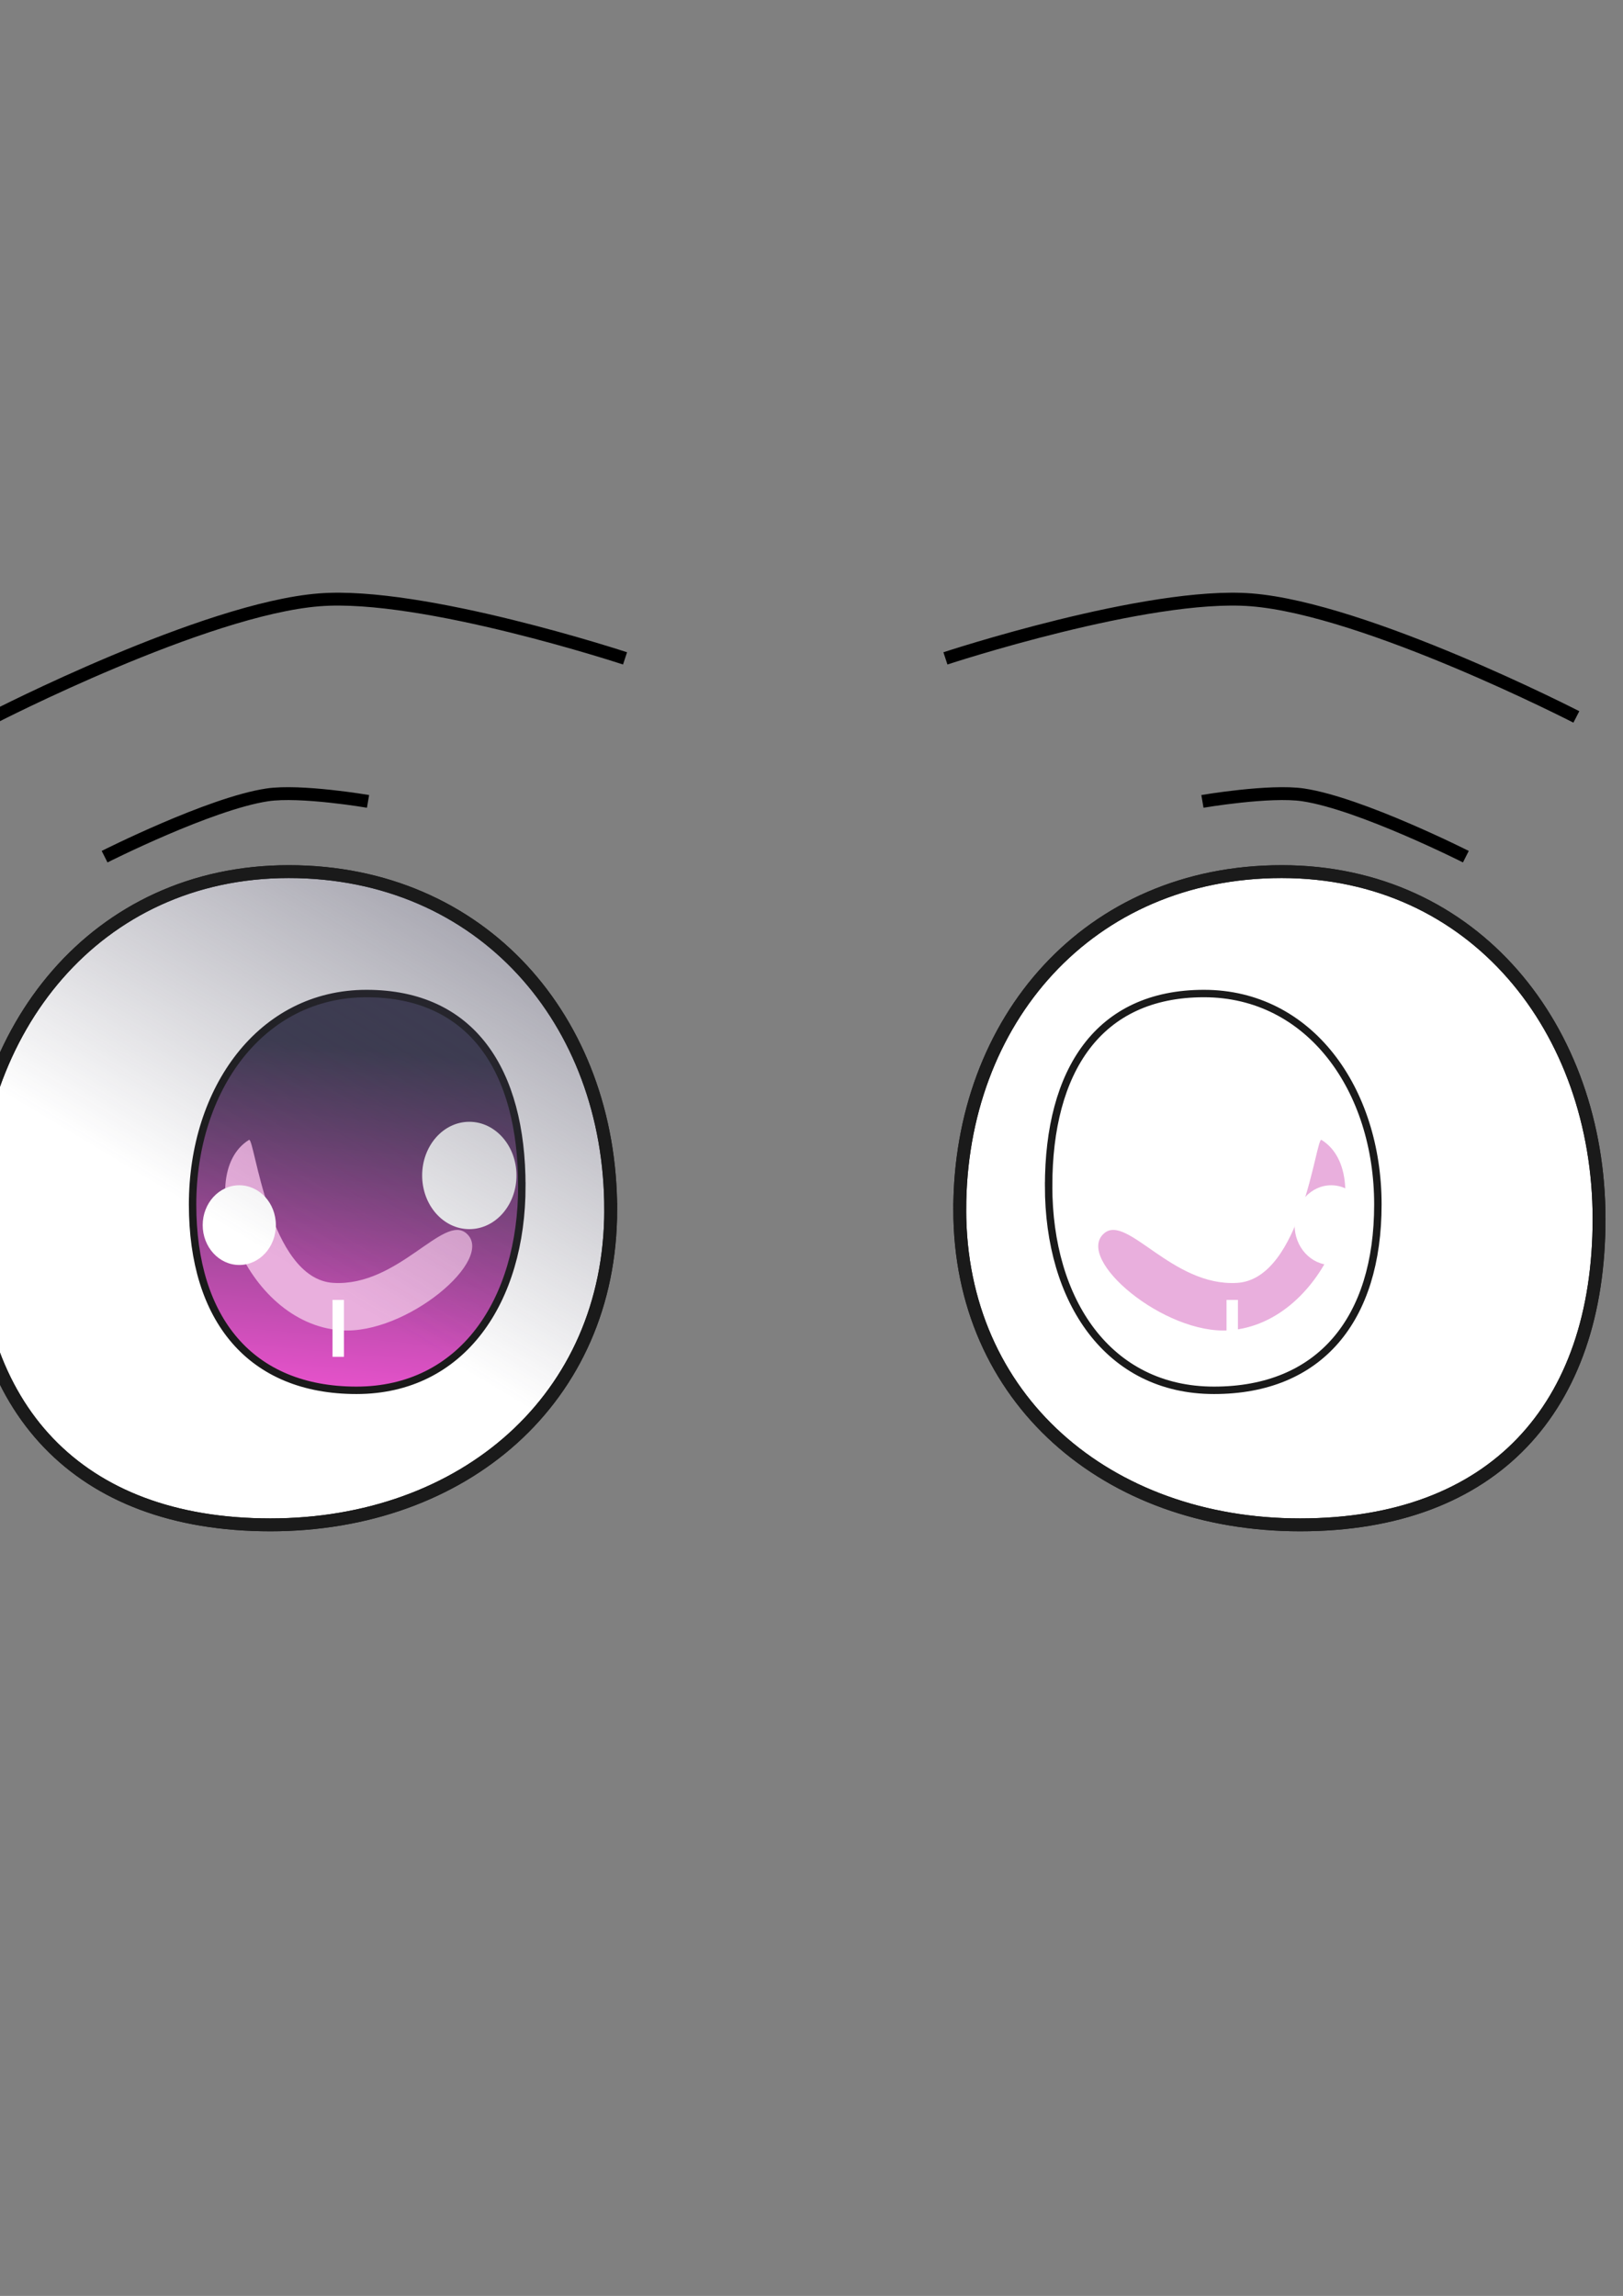
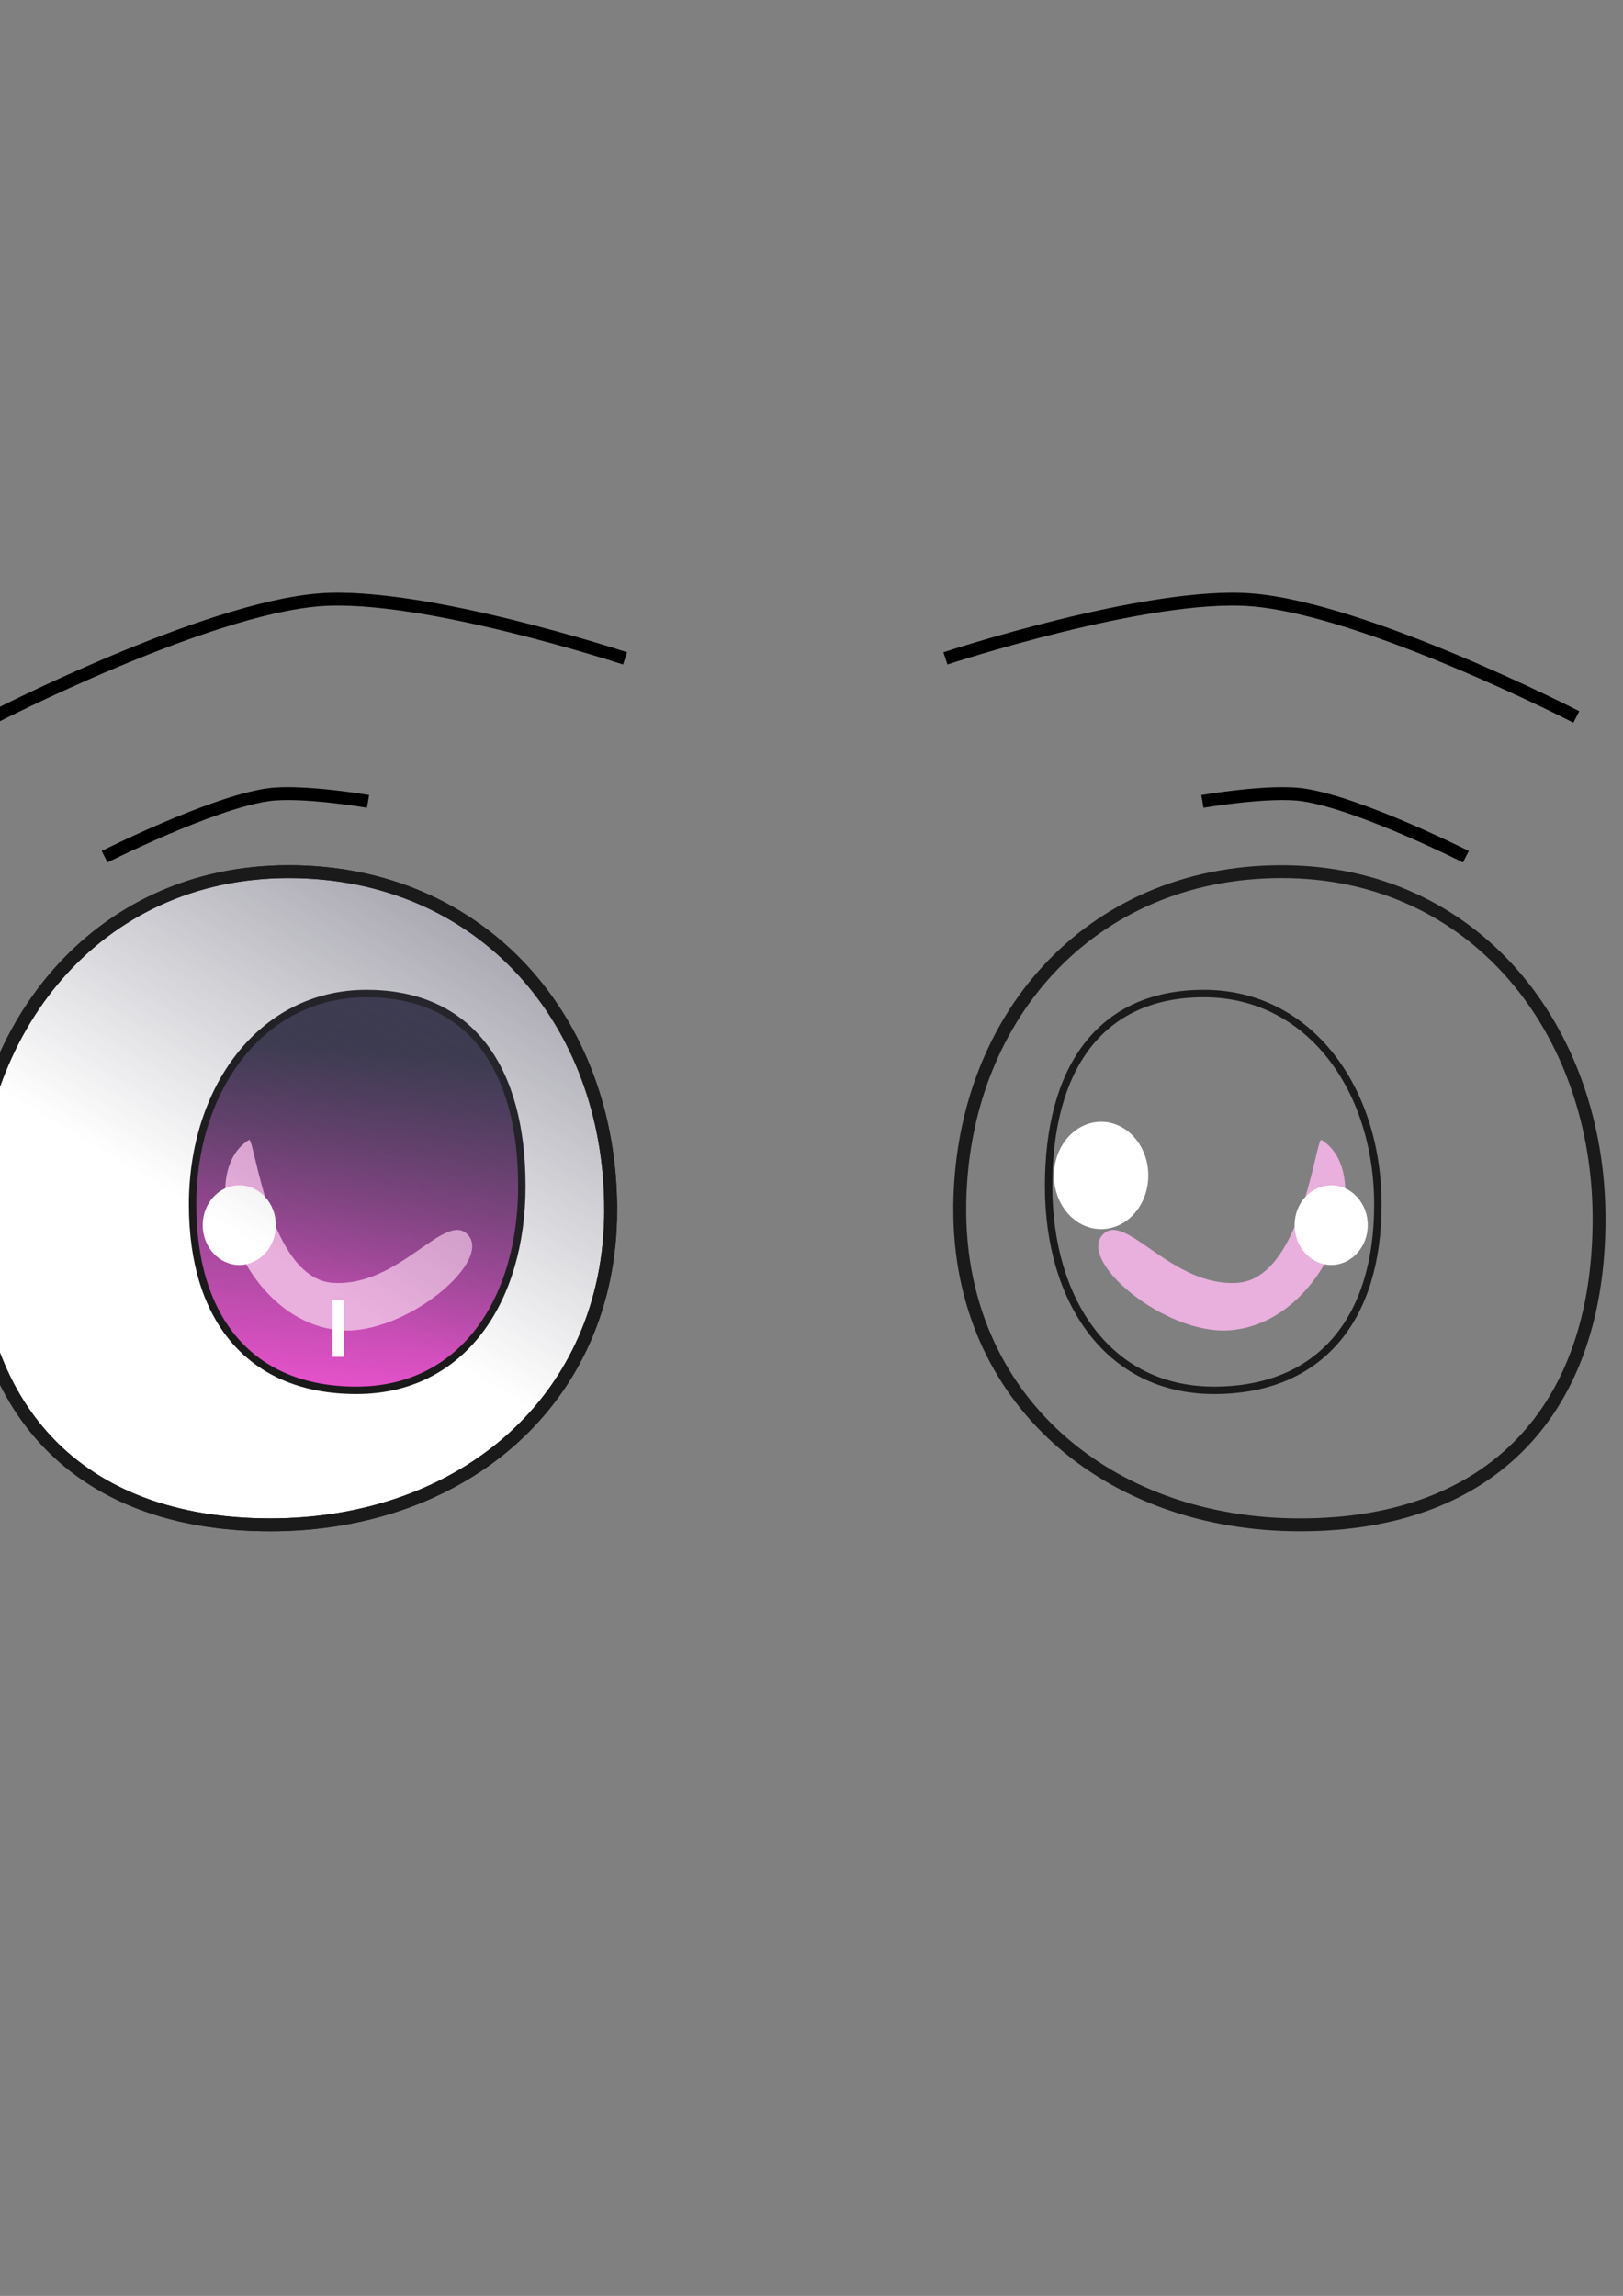
<svg xmlns="http://www.w3.org/2000/svg" xmlns:ns1="http://sodipodi.sourceforge.net/DTD/sodipodi-0.dtd" xmlns:ns2="http://www.inkscape.org/namespaces/inkscape" xmlns:xlink="http://www.w3.org/1999/xlink" id="svg8631" ns1:docname="New document 24" viewBox="0 0 744.09 1052.4" version="1.1" ns2:version="0.48.4 r9939">
  <rect x="0" y="0" width="744.09" height="1052.4" fill="#808080" stroke="none" />
  <defs id="defs8633">
    <linearGradient id="linearGradient8570" y2="431.75" xlink:href="#linearGradient4708" gradientUnits="userSpaceOnUse" x2="1021.5" gradientTransform="translate(.714 .253)" y1="401.57" x1="1024.3" ns2:collect="always" />
    <linearGradient id="linearGradient4708">
      <stop id="stop4710" style="stop-color:#3d3c51" offset="0" />
      <stop id="stop4712" style="stop-color:#ff55dd" offset="1" />
    </linearGradient>
    <linearGradient id="linearGradient8572" y2="427.33" xlink:href="#linearGradient4751" gradientUnits="userSpaceOnUse" x2="1034.1" y1="369.25" x1="1069" ns2:collect="always" />
    <linearGradient id="linearGradient4751" ns2:collect="always">
      <stop id="stop4753" style="stop-color:#3d3b51" offset="0" />
      <stop id="stop4755" style="stop-color:#3d3b51;stop-opacity:0" offset="1" />
    </linearGradient>
  </defs>
  <ns1:namedview id="base" bordercolor="#666666" ns2:pageshadow="2" ns2:window-y="138" pagecolor="#ffffff" ns2:window-height="423" ns2:window-maximized="0" ns2:zoom="0.35" ns2:window-x="247" showgrid="false" borderopacity="1.0" ns2:current-layer="layer1" ns2:cx="375" ns2:cy="520" ns2:window-width="463" ns2:pageopacity="0.0" ns2:document-units="px" />
  <g id="layer1" ns2:label="Layer 1" ns2:groupmode="layer">
    <g id="g8470" ns2:export-ydpi="90" ns2:export-xdpi="90" ns2:export-filename="C:\Users\Assem_2\Desktop\AnimeEyeSet1.png" transform="matrix(1.171 0 0 1.171 286.58 172.01)">
      <g id="g4793" transform="matrix(5.042 0 0 5.042 -5272.5 -1762.4)">
        <path id="path4703" ns1:nodetypes="sssss" style="stroke:#1a1a1a;fill:#ffffff" ns2:connector-curvature="0" d="m1044.6 414.33c0 14.695-11.438 24.464-26.429 24.464s-23.214-9.055-23.214-23.75 9.652-26.964 24.643-26.964 25 11.555 25 26.25z" />
-         <path id="path4706" d="m1037.7 412.48c0 8.926-4.628 15.87-12.844 15.87-8.216 0-12.724-5.5-12.724-14.426 0-8.926 5.29-16.379 13.506-16.379 8.216 0 12.061 6.009 12.061 14.935z" ns1:nodetypes="sssss" style="stroke:#1a1a1a;stroke-width:.577;fill:url(#linearGradient8570)" ns2:connector-curvature="0" />
+         <path id="path4706" d="m1037.7 412.48c0 8.926-4.628 15.87-12.844 15.87-8.216 0-12.724-5.5-12.724-14.426 0-8.926 5.29-16.379 13.506-16.379 8.216 0 12.061 6.009 12.061 14.935" ns1:nodetypes="sssss" style="stroke:#1a1a1a;stroke-width:.577;fill:url(#linearGradient8570)" ns2:connector-curvature="0" />
        <path id="path4716" ns1:nodetypes="sssss" style="fill:#e9afdd" ns2:connector-curvature="0" d="m1033.4 416.17c2.285 2.004-4.697 7.885-9.739 7.522-7.614-0.548-11.582-12.041-7.149-14.785 0.434-0.269 1.508 10.805 6.555 11.102 5.047 0.297 8.55-5.402 10.333-3.839z" />
-         <path id="path4719" ns1:rx="3.661803" ns1:ry="4.1668792" style="fill:#ffffff" ns1:type="arc" d="m1037.2 412.3c0 2.301-1.639 4.167-3.662 4.167-2.022 0-3.662-1.866-3.662-4.167s1.639-4.167 3.662-4.167c2.022 0 3.662 1.866 3.662 4.167z" transform="translate(.083 -.631)" ns1:cy="412.30426" ns1:cx="1033.5123" />
        <path id="path4721" ns1:rx="2.841054" ns1:ry="3.0935922" style="fill:#ffffff" ns1:type="arc" d="m1018.2 415.02c0 1.709-1.272 3.094-2.841 3.094s-2.841-1.385-2.841-3.094c0-1.708 1.272-3.094 2.841-3.094s2.841 1.385 2.841 3.094z" transform="translate(.399 .505)" ns1:cy="415.01907" ns1:cx="1015.3927" />
        <rect id="rect4723" style="fill:#ffffff" height="4.419" width=".884" y="421.33" x="1023" />
        <path id="path4725" ns1:nodetypes="cac" style="stroke:#000000;stroke-width:1px;fill:none" ns2:connector-curvature="0" d="m996.72 376.07s16.334-8.393 25.254-9.091c8.032-0.629 23.739 4.546 23.739 4.546" />
        <path id="path4727" ns1:nodetypes="cac" style="stroke:#000000;stroke-width:1px;fill:none" ns2:connector-curvature="0" d="m1005.3 386.92s8.174-4.128 12.627-4.798c2.586-0.389 7.829 0.505 7.829 0.505" />
        <path id="path4749" d="m1044.6 414.33c0 14.695-11.438 24.464-26.429 24.464s-23.214-9.055-23.214-23.75 9.652-26.964 24.643-26.964 25 11.555 25 26.25z" ns1:nodetypes="sssss" style="stroke:#1a1a1a;fill:url(#linearGradient8572)" ns2:connector-curvature="0" />
      </g>
      <g id="g5249" transform="matrix(-5.042 0 0 5.042 5397.9 -1762.4)">
-         <path id="path5251" d="m1044.6 414.33c0 14.695-11.438 24.464-26.429 24.464s-23.214-9.055-23.214-23.75 9.652-26.964 24.643-26.964 25 11.555 25 26.25z" ns1:nodetypes="sssss" style="stroke:#1a1a1a;fill:#ffffff" ns2:connector-curvature="0" />
        <path id="path5253" ns1:nodetypes="sssss" style="stroke:#1a1a1a;stroke-width:.577;fill:url(#linearGradient8570)" ns2:connector-curvature="0" d="m1037.7 412.48c0 8.926-4.628 15.87-12.844 15.87-8.216 0-12.724-5.5-12.724-14.426 0-8.926 5.29-16.379 13.506-16.379 8.216 0 12.061 6.009 12.061 14.935z" />
        <path id="path5255" d="m1033.4 416.17c2.285 2.004-4.697 7.885-9.739 7.522-7.614-0.548-11.582-12.041-7.149-14.785 0.434-0.269 1.508 10.805 6.555 11.102 5.047 0.297 8.55-5.402 10.333-3.839z" ns1:nodetypes="sssss" style="fill:#e9afdd" ns2:connector-curvature="0" />
        <path id="path5257" ns1:rx="3.661803" ns1:ry="4.1668792" style="fill:#ffffff" ns1:type="arc" d="m1037.2 412.3c0 2.301-1.639 4.167-3.662 4.167-2.022 0-3.662-1.866-3.662-4.167s1.639-4.167 3.662-4.167c2.022 0 3.662 1.866 3.662 4.167z" transform="translate(.083 -.631)" ns1:cy="412.30426" ns1:cx="1033.5123" />
        <path id="path5259" ns1:rx="2.841054" ns1:ry="3.0935922" style="fill:#ffffff" ns1:type="arc" d="m1018.2 415.02c0 1.709-1.272 3.094-2.841 3.094s-2.841-1.385-2.841-3.094c0-1.708 1.272-3.094 2.841-3.094s2.841 1.385 2.841 3.094z" transform="translate(.399 .505)" ns1:cy="415.01907" ns1:cx="1015.3927" />
-         <rect id="rect5261" style="fill:#ffffff" height="4.419" width=".884" y="421.33" x="1023" />
        <path id="path5263" d="m996.72 376.07s16.334-8.393 25.254-9.091c8.032-0.629 23.739 4.546 23.739 4.546" ns1:nodetypes="cac" style="stroke:#000000;stroke-width:1px;fill:none" ns2:connector-curvature="0" />
        <path id="path5265" d="m1005.3 386.92s8.174-4.128 12.627-4.798c2.586-0.389 7.829 0.505 7.829 0.505" ns1:nodetypes="cac" style="stroke:#000000;stroke-width:1px;fill:none" ns2:connector-curvature="0" />
        <path id="path5267" ns1:nodetypes="sssss" style="stroke:#1a1a1a;fill:url(#linearGradient8572)" ns2:connector-curvature="0" d="m1044.6 414.33c0 14.695-11.438 24.464-26.429 24.464s-23.214-9.055-23.214-23.75 9.652-26.964 24.643-26.964 25 11.555 25 26.25z" />
      </g>
    </g>
  </g>
</svg>